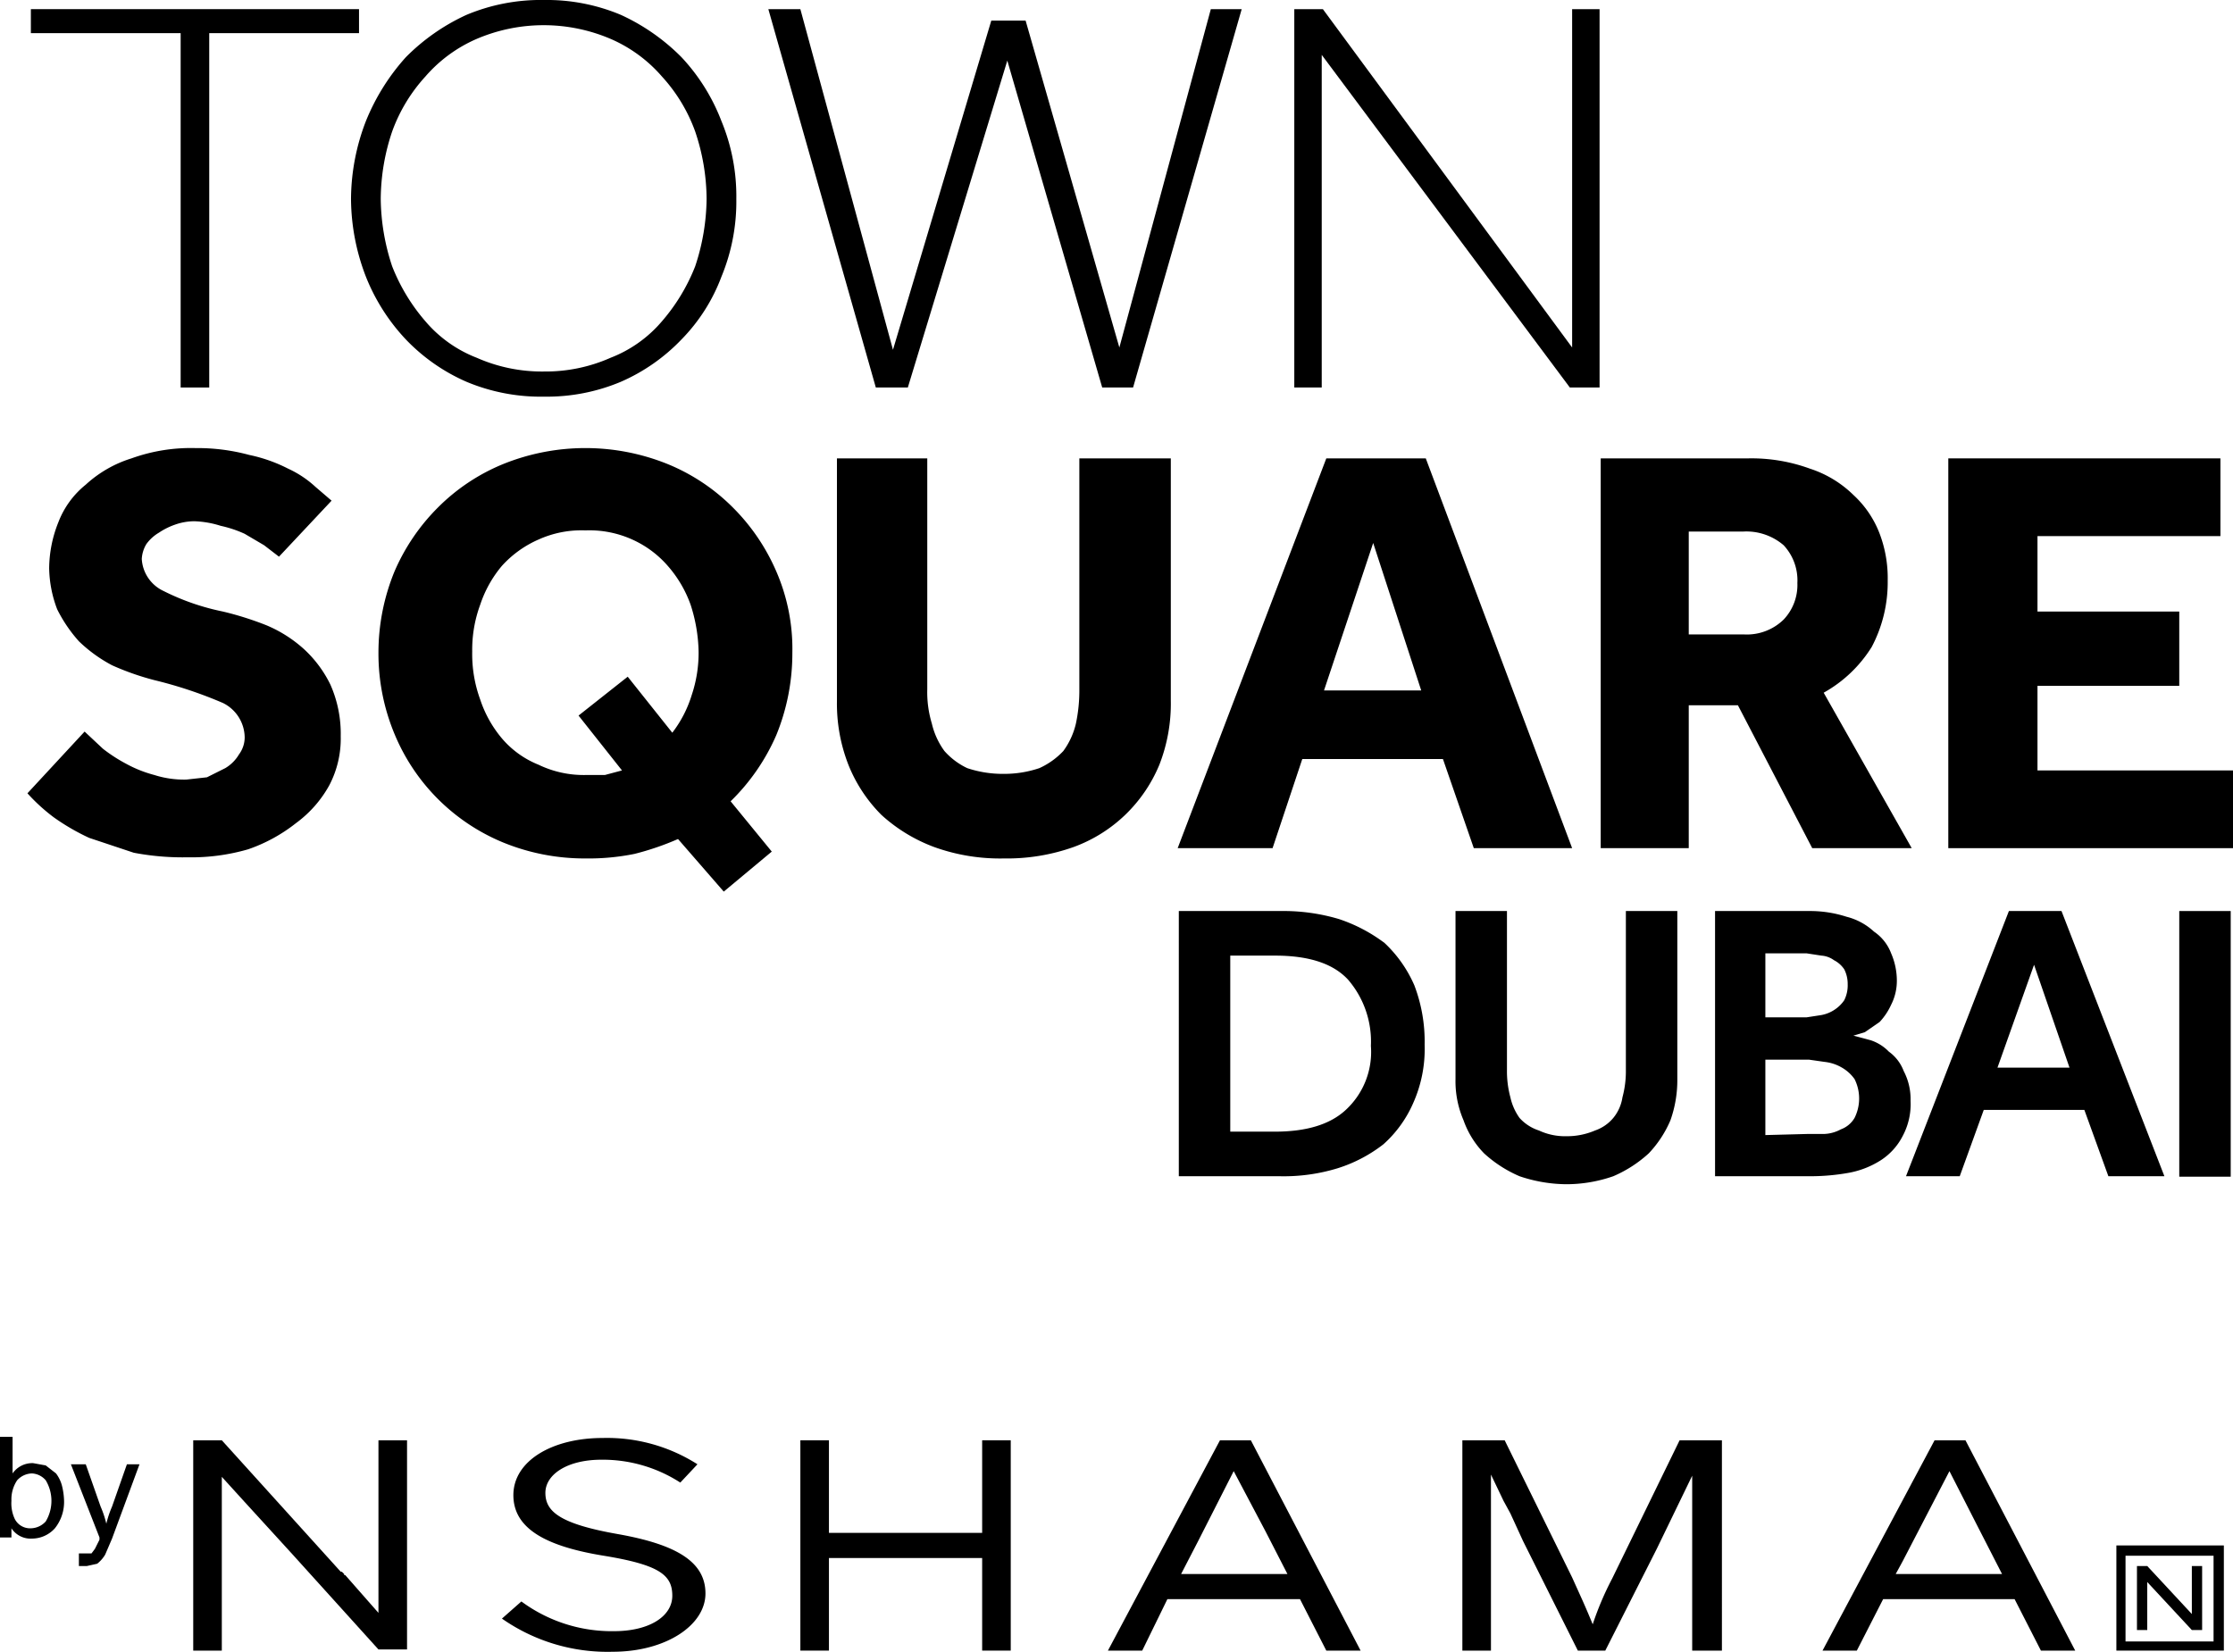
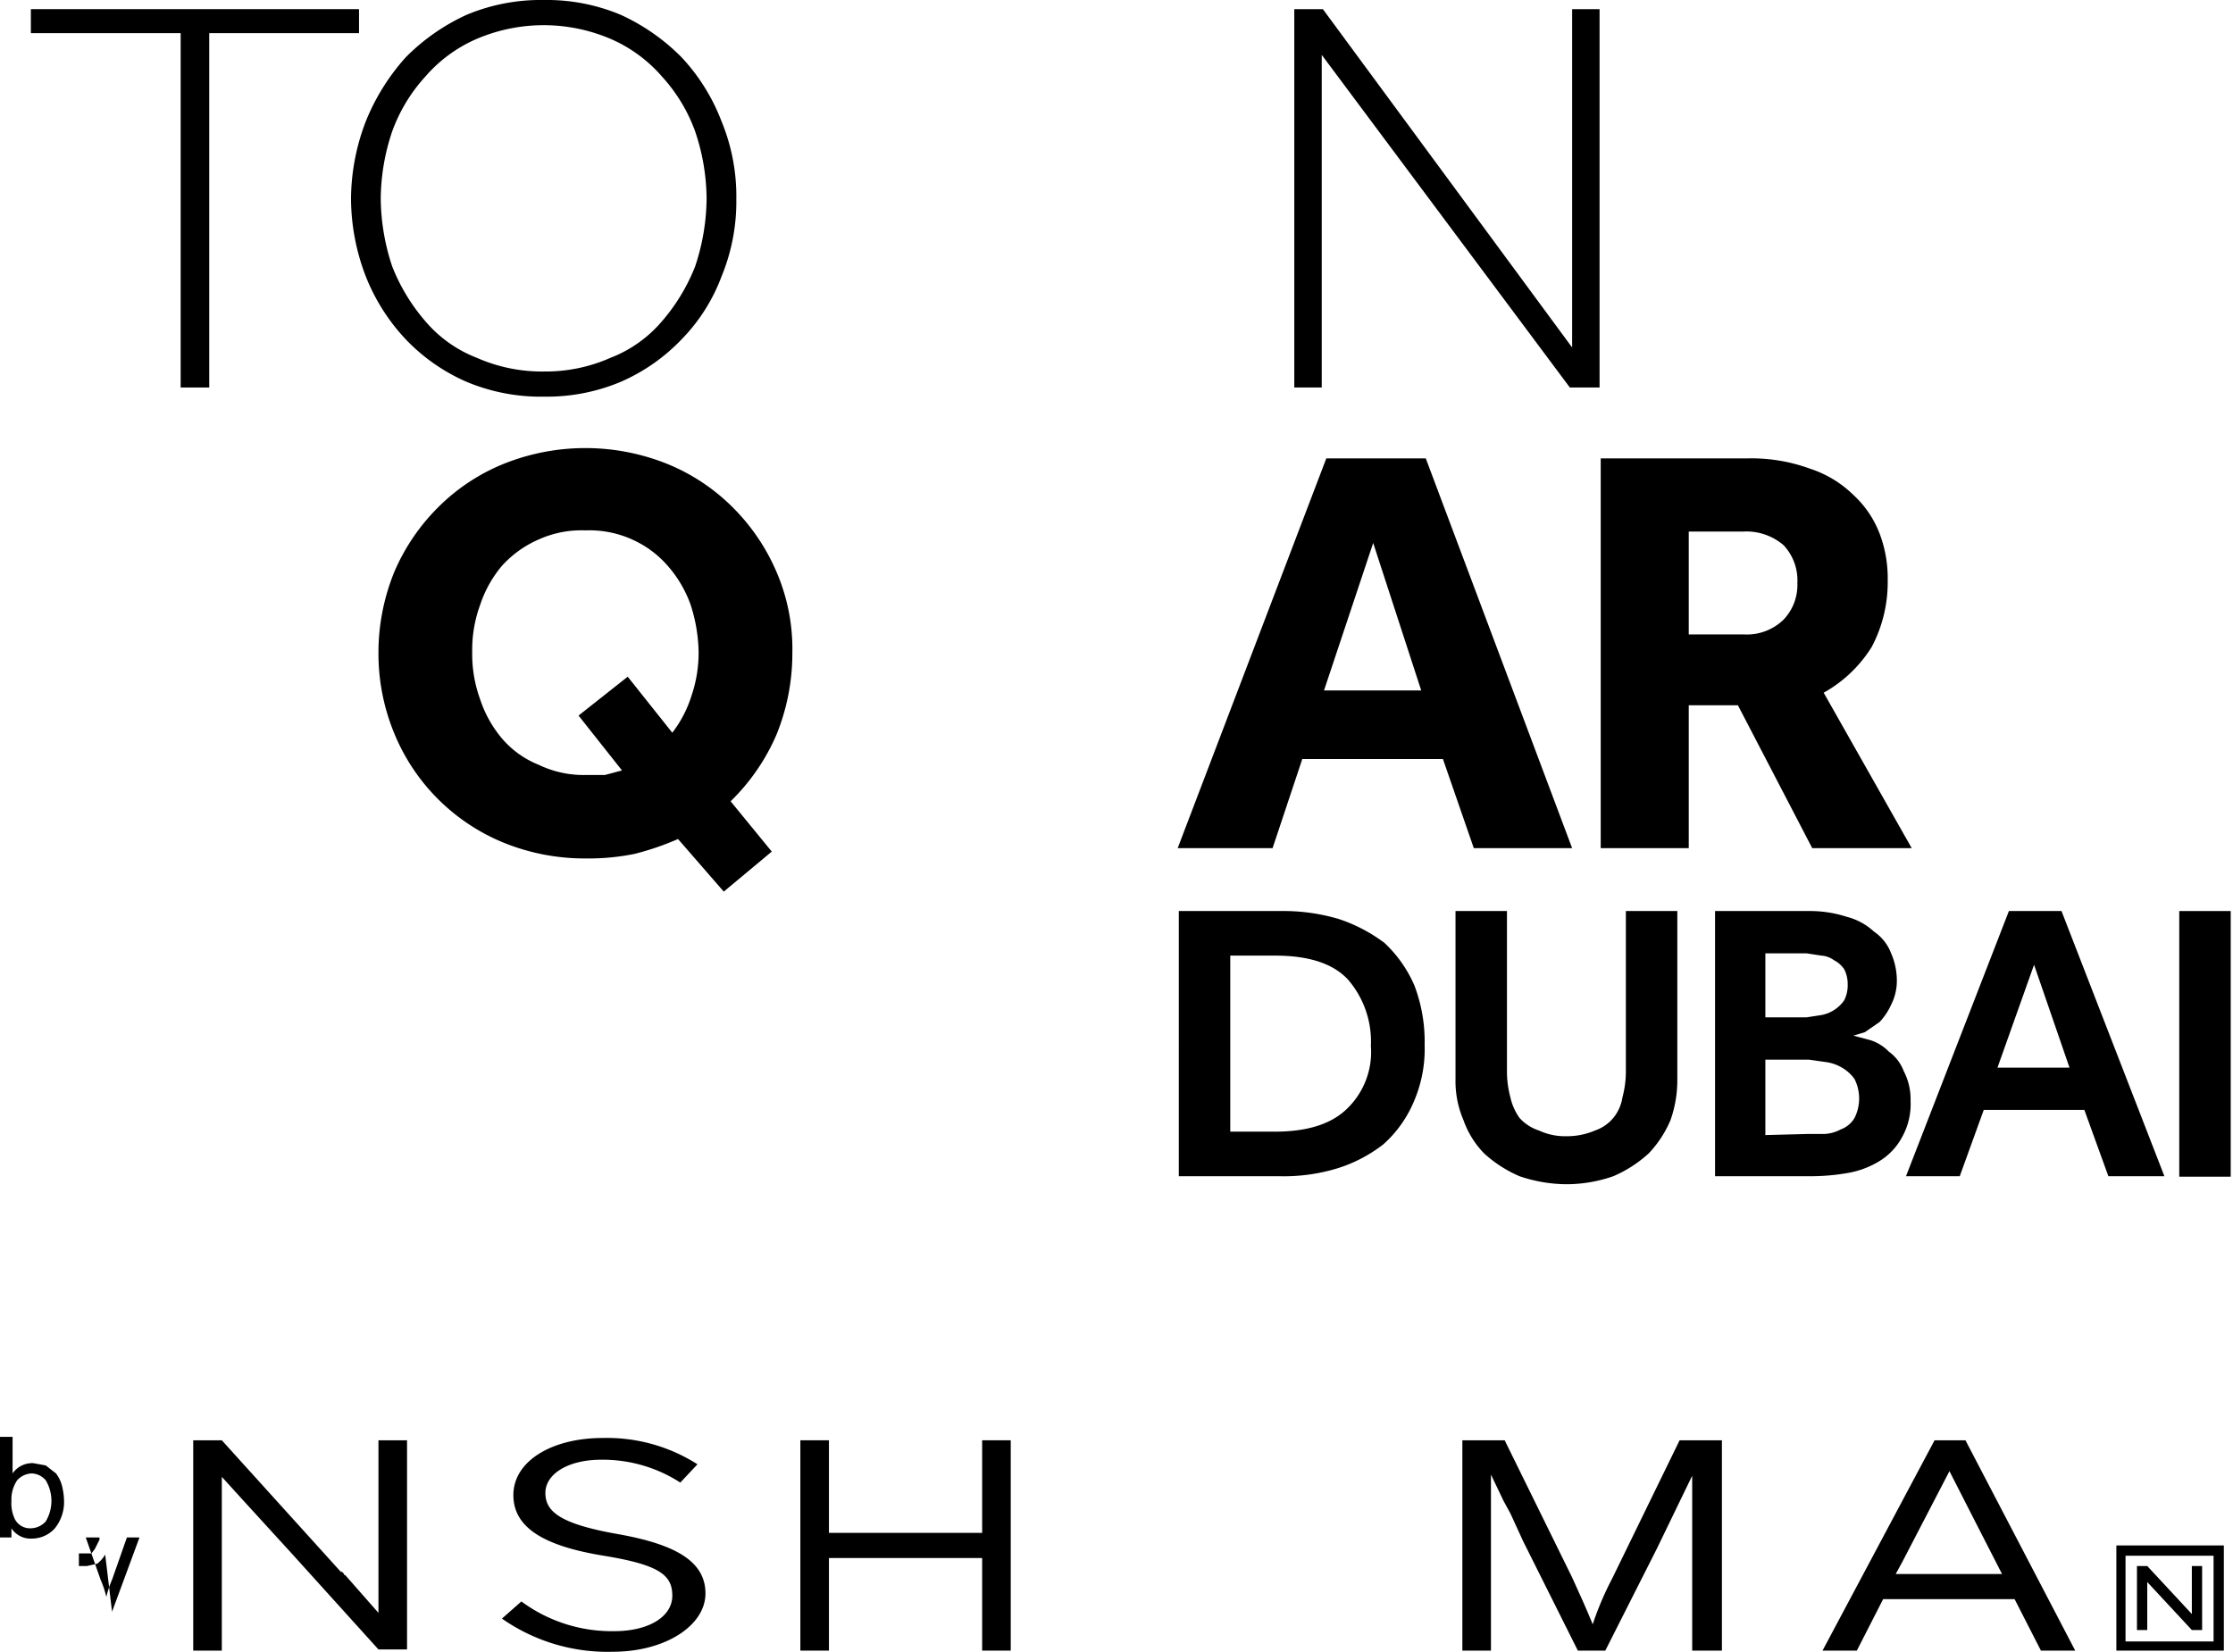
<svg xmlns="http://www.w3.org/2000/svg" viewBox="0 0 195.3 144.5">
  <g id="Layer_2" data-name="Layer 2">
    <g id="Layer_1-2" data-name="Layer 1">
      <polyline points="2.7 0.8 2.7 2.9 15.8 2.9 15.8 33.9 18.3 33.9 18.3 2.9 31.4 2.9 31.4 0.8" />
      <path d="M47.6,32.5a14,14,0,0,0,5.8-1.2,11.2,11.2,0,0,0,4.5-3.2,16.6,16.6,0,0,0,2.9-4.8,19.2,19.2,0,0,0,1-5.9,18.7,18.7,0,0,0-1-5.9,14.3,14.3,0,0,0-2.9-4.8,12.5,12.5,0,0,0-4.5-3.3,14.9,14.9,0,0,0-11.7,0,12.5,12.5,0,0,0-4.5,3.3,14.3,14.3,0,0,0-2.9,4.8,18.7,18.7,0,0,0-1,5.9,19.2,19.2,0,0,0,1,5.9,16.6,16.6,0,0,0,2.9,4.8,11.2,11.2,0,0,0,4.5,3.2,14.1,14.1,0,0,0,5.9,1.2m0,2.2a16.8,16.8,0,0,1-6.8-1.3,16.4,16.4,0,0,1-5.3-3.7A17.3,17.3,0,0,1,32,24.2a19.1,19.1,0,0,1-1.3-6.8A19.1,19.1,0,0,1,32,10.6,18.9,18.9,0,0,1,35.5,5a18,18,0,0,1,5.3-3.7A16.8,16.8,0,0,1,47.6,0a16.7,16.7,0,0,1,6.7,1.3A18,18,0,0,1,59.6,5a17.1,17.1,0,0,1,3.5,5.6,17.2,17.2,0,0,1,1.3,6.8,17.2,17.2,0,0,1-1.3,6.8,15.7,15.7,0,0,1-3.5,5.5,16.4,16.4,0,0,1-5.3,3.7,16.7,16.7,0,0,1-6.7,1.3" />
-       <polyline points="67.2 0.8 70 0.8 78.1 30.6 86.7 1.8 89.7 1.8 97.9 30.4 105.9 0.8 108.6 0.8 99.1 33.9 96.4 33.9 88.1 5.3 79.4 33.9 76.6 33.9" />
      <polyline points="113.2 0.8 115.7 0.8 137.5 30.4 137.5 0.8 139.9 0.8 139.9 33.9 137.3 33.9 115.6 4.8 115.6 33.9 113.2 33.9" />
-       <path d="M7.4,64,9,65.5a13.7,13.7,0,0,0,2,1.3,10.9,10.9,0,0,0,2.5,1,8.6,8.6,0,0,0,2.8.4l1.8-.2,1.6-.8A3.4,3.4,0,0,0,20.9,66a2.5,2.5,0,0,0,.5-1.5,3.4,3.4,0,0,0-1.9-3,37.4,37.4,0,0,0-6-2,23.2,23.2,0,0,1-3.7-1.3,12.7,12.7,0,0,1-2.9-2.1A12.6,12.6,0,0,1,5,53.3a10.5,10.5,0,0,1-.7-3.6,11,11,0,0,1,.8-4,7.8,7.8,0,0,1,2.4-3.3,10.5,10.5,0,0,1,4-2.3,15.3,15.3,0,0,1,5.6-.9,17.3,17.3,0,0,1,4.7.6A13.5,13.5,0,0,1,25.2,41a9.1,9.1,0,0,1,2.4,1.6L29,43.8l-4.6,4.9-1.3-1-1.7-1a10.3,10.3,0,0,0-2.1-.7,8.5,8.5,0,0,0-2.3-.4,5.1,5.1,0,0,0-1.7.3,6.1,6.1,0,0,0-1.4.7,3.6,3.6,0,0,0-1.1,1,2.8,2.8,0,0,0-.4,1.3,3.3,3.3,0,0,0,1.9,2.8,20.7,20.7,0,0,0,5.2,1.8,27.8,27.8,0,0,1,3.8,1.2,11.5,11.5,0,0,1,3.3,2.1,10.4,10.4,0,0,1,2.3,3.1,10.6,10.6,0,0,1,.9,4.5,8.8,8.8,0,0,1-1,4.3A10.2,10.2,0,0,1,25.9,72a14.2,14.2,0,0,1-4.2,2.3,17.9,17.9,0,0,1-5.3.7,22.9,22.9,0,0,1-4.7-.4L7.8,73.3a19.2,19.2,0,0,1-3.1-1.8,16,16,0,0,1-2.3-2.1" />
      <path d="M50.6,62.6l4.3-3.4,3.9,4.9a10.4,10.4,0,0,0,1.7-3.3,11.6,11.6,0,0,0,.6-3.8,14.1,14.1,0,0,0-.7-4.1,10.5,10.5,0,0,0-2-3.4,9,9,0,0,0-3.1-2.3,9.1,9.1,0,0,0-4.1-.8,9.1,9.1,0,0,0-4.1.8,9.4,9.4,0,0,0-3.2,2.3A10.3,10.3,0,0,0,42,52.9a11.4,11.4,0,0,0-.7,4.1,11.6,11.6,0,0,0,.7,4.2,10.3,10.3,0,0,0,1.9,3.4,8.2,8.2,0,0,0,3.2,2.3,9.1,9.1,0,0,0,4.1.9h1.7l1.5-.4m4.9,6a24.3,24.3,0,0,1-3.8,1.3,20.2,20.2,0,0,1-4.3.4A18.8,18.8,0,0,1,44,73.7a17.5,17.5,0,0,1-9.5-9.5,18.3,18.3,0,0,1-1.4-7.1A18.7,18.7,0,0,1,34.5,50a17.9,17.9,0,0,1,3.8-5.6A17.3,17.3,0,0,1,44,40.6a19.2,19.2,0,0,1,14.4,0,17.3,17.3,0,0,1,5.7,3.8A17.9,17.9,0,0,1,67.9,50a17,17,0,0,1,1.4,7.1,18.9,18.9,0,0,1-1.4,7.2,18.2,18.2,0,0,1-4,5.8l3.6,4.4L63.3,78Z" />
-       <path d="M73.2,40.1h7.9V60.3a9.5,9.5,0,0,0,.4,3,6.6,6.6,0,0,0,1.1,2.4,6.2,6.2,0,0,0,2,1.5,9.8,9.8,0,0,0,3.2.5,9.6,9.6,0,0,0,3.1-.5A6.6,6.6,0,0,0,93,65.7a6.6,6.6,0,0,0,1.1-2.4,13.9,13.9,0,0,0,.3-3V40.1h8V61.3a14.7,14.7,0,0,1-1,5.6,13,13,0,0,1-2.9,4.3,12.9,12.9,0,0,1-4.6,2.9,17.4,17.4,0,0,1-6.1,1,17,17,0,0,1-6.1-1,14.2,14.2,0,0,1-4.6-2.8,13,13,0,0,1-2.9-4.4,14.7,14.7,0,0,1-1-5.6" />
      <path d="M124.3,60.4l-4.2-12.9-4.3,12.9m.2-20.3h8.7l12.8,34.1h-8.6l-2.7-7.8H113.9l-2.6,7.8H103Z" />
      <path d="M152.5,55.5a4.6,4.6,0,0,0,3.5-1.3,4.4,4.4,0,0,0,1.2-3.2,4.5,4.5,0,0,0-1.2-3.3,5,5,0,0,0-3.5-1.2h-4.8v9M140,40.1h12.9a14.9,14.9,0,0,1,5.4.9,9.7,9.7,0,0,1,3.8,2.3,8.9,8.9,0,0,1,2.3,3.4,11,11,0,0,1,.7,4.1,12.1,12.1,0,0,1-1.4,5.8,11.6,11.6,0,0,1-4.2,4l7.7,13.6h-8.7L152,61.7h-4.3V74.2H140Z" />
-       <polyline points="170.4 40.1 170.4 74.2 195.3 74.2 195.3 67.4 178.2 67.4 178.2 60 190.6 60 190.6 53.5 178.2 53.5 178.2 46.9 194.2 46.9 194.2 40.1" />
      <path d="M103.1,79.7H112a17,17,0,0,1,5.1.7,13.9,13.9,0,0,1,4,2.1,11.2,11.2,0,0,1,2.6,3.7,13.8,13.8,0,0,1,.9,5.2,11.6,11.6,0,0,1-1,5.1,10.4,10.4,0,0,1-2.6,3.6,12.7,12.7,0,0,1-4,2.1,16.1,16.1,0,0,1-5.1.7h-8.8m8.4-3.9c2.7,0,4.8-.6,6.2-1.9a6.9,6.9,0,0,0,2.2-5.6,8.3,8.3,0,0,0-2-5.8c-1.3-1.4-3.4-2.1-6.4-2.1h-3.9V99Z" />
      <path d="M127.3,79.7h4.5V93.6a8.8,8.8,0,0,0,.3,2.4,4.9,4.9,0,0,0,.8,1.8,3.9,3.9,0,0,0,1.7,1.1,5.4,5.4,0,0,0,2.4.5,6.2,6.2,0,0,0,2.5-.5,3.6,3.6,0,0,0,1.6-1.1,3.7,3.7,0,0,0,.8-1.8,8.8,8.8,0,0,0,.3-2.4V79.7h4.5V94.4a10.5,10.5,0,0,1-.6,3.6,9.7,9.7,0,0,1-1.9,2.9,11,11,0,0,1-3.1,2,12.5,12.5,0,0,1-4.1.7,13,13,0,0,1-4.1-.7,11,11,0,0,1-3.1-2A7.9,7.9,0,0,1,128,98a8.6,8.6,0,0,1-.7-3.6" />
      <path d="M150,79.7h8.2a10.4,10.4,0,0,1,3.3.5,5.5,5.5,0,0,1,2.4,1.3,4,4,0,0,1,1.5,1.9,6,6,0,0,1,.5,2.4,4.6,4.6,0,0,1-.5,2.1,5.6,5.6,0,0,1-1,1.5l-1.3.9-1,.3,1.5.4a3.9,3.9,0,0,1,1.6,1,3.7,3.7,0,0,1,1.3,1.7,5.3,5.3,0,0,1,.6,2.6,5.9,5.9,0,0,1-.7,3.1,5.5,5.5,0,0,1-1.9,2.1,7.8,7.8,0,0,1-2.8,1.1,19,19,0,0,1-3.5.3H150M158,89l1.3-.2a3.1,3.1,0,0,0,1.2-.5,3,3,0,0,0,.8-.8,2.9,2.9,0,0,0,.3-1.4,2.8,2.8,0,0,0-.3-1.3,2.4,2.4,0,0,0-.9-.8,2.1,2.1,0,0,0-1.1-.4l-1.3-.2h-3.6V89Zm.2,10.2h1.4a3.3,3.3,0,0,0,1.4-.4,2.3,2.3,0,0,0,1.2-1,3.8,3.8,0,0,0,0-3.4,3.5,3.5,0,0,0-1.1-1,3.8,3.8,0,0,0-1.5-.5l-1.4-.2h-3.8v6.6Z" />
      <path d="M175.7,79.7l-9,23.2h4.7l2.1-5.8h8.8l2.1,5.8h4.9l-9-23.2m-2.4,4.7,3.1,9h-6.3Z" />
      <rect x="190.6" y="79.7" width="4.5" height="23.24" />
      <polyline points="85.9 126 85.9 134.1 72.5 134.1 72.5 126 70 126 70 144.4 72.5 144.4 72.5 136.3 85.9 136.3 85.9 144.4 88.4 144.4 88.4 126" />
      <path d="M54,134.2c5.1.9,7.7,2.4,7.7,5.2s-3.5,5.1-8.1,5.1a16.1,16.1,0,0,1-9.7-2.9l1.7-1.5a13.3,13.3,0,0,0,8.1,2.6c3.1,0,5.1-1.3,5.1-3.1s-1.1-2.7-6-3.5-7.9-2.3-7.9-5.3,3.4-5,7.8-5a14.7,14.7,0,0,1,8.3,2.3l-1.5,1.6a12.5,12.5,0,0,0-6.9-2c-3,0-4.9,1.3-4.9,2.9s1.2,2.7,6.3,3.6" />
      <polyline points="191.7 137 191.7 141.2 187.8 137 186.9 137 186.9 142.6 187.8 142.6 187.8 138.4 191.7 142.6 192.6 142.6 192.6 137" />
      <path d="M185.9,136.1h7.7v7.5h-7.7Zm8.6-.9h-9.4v9.2h9.4Z" />
      <path d="M1,131.3a3.2,3.2,0,0,0,.3,1.6,1.5,1.5,0,0,0,1.4.8,1.8,1.8,0,0,0,1.3-.6,3.5,3.5,0,0,0,0-3.6,1.7,1.7,0,0,0-1.2-.6,1.8,1.8,0,0,0-1.3.6,3,3,0,0,0-.5,1.8m0,3.2H0v-8.8H1.1v3.2a2.1,2.1,0,0,1,1.8-.9l1.1.2.9.7a3.1,3.1,0,0,1,.5,1,5.9,5.9,0,0,1,.2,1.3,3.7,3.7,0,0,1-.8,2.5,2.7,2.7,0,0,1-2,.9,2,2,0,0,1-1.8-.9Z" />
-       <path d="M6.9,136.9v-1H8l.3-.4.4-.8v-.2l-2.5-6.4H7.5l1.3,3.7a8.8,8.8,0,0,1,.5,1.5,8.8,8.8,0,0,1,.5-1.5l1.3-3.7h1.1l-2.4,6.5L9.2,136a2.9,2.9,0,0,1-.7.8l-.9.2H6.9" />
+       <path d="M6.9,136.9v-1H8l.3-.4.4-.8v-.2H7.5l1.3,3.7a8.8,8.8,0,0,1,.5,1.5,8.8,8.8,0,0,1,.5-1.5l1.3-3.7h1.1l-2.4,6.5L9.2,136a2.9,2.9,0,0,1-.7.8l-.9.2H6.9" />
      <path d="M33.1,137.5h0v3.6l-2.9-3.3c-.1,0-.1,0-.1-.1l-.2-.2h-.1L19.4,126H16.9v18.4h2.5V129.2l2,2.2h0l4.2,4.6h0l7.5,8.3h2.5V126H33.1" />
      <path d="M146.9,126,141,138.1a26.6,26.6,0,0,0-1.7,4c-.7-1.7-.9-2.1-1.8-4.1l-5.9-12h-3.7v18.4h2.5V129l1.1,2.3.6,1.1,1.1,2.4,4.8,9.6h2.4l4.5-8.9,3.1-6.4v15.3h2.6V126" />
      <path d="M165.8,137.7l.6-1.1,4.1-7.9,2.5,4.9,2.1,4.1M171.9,126h-2.7l-9.8,18.4h3l2.3-4.5h11.5l2.3,4.5h3Z" />
-       <path d="M103.3,137.7l1.5-2.9,3.1-6.1,2.8,5.3,1.9,3.7M109.4,126h-2.7l-9.8,18.4h3l2.2-4.5h11.6l2.3,4.5h3Z" />
    </g>
  </g>
</svg>